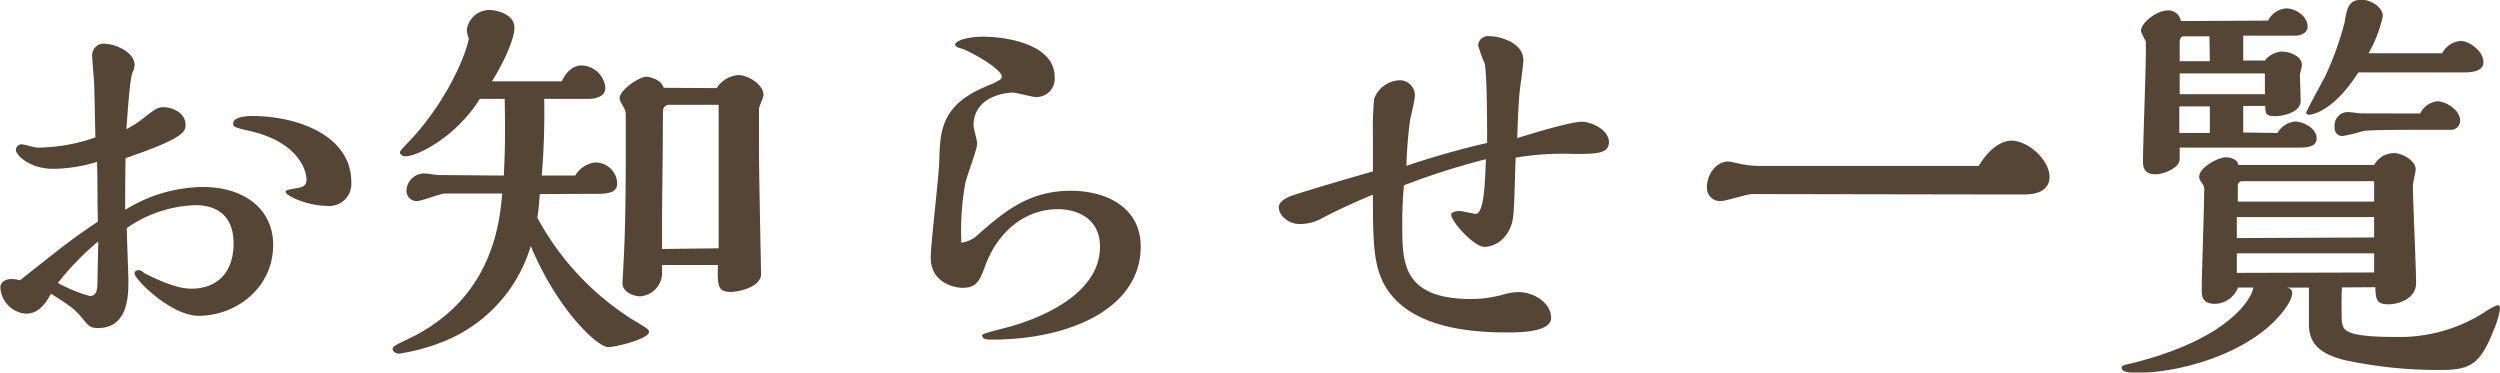
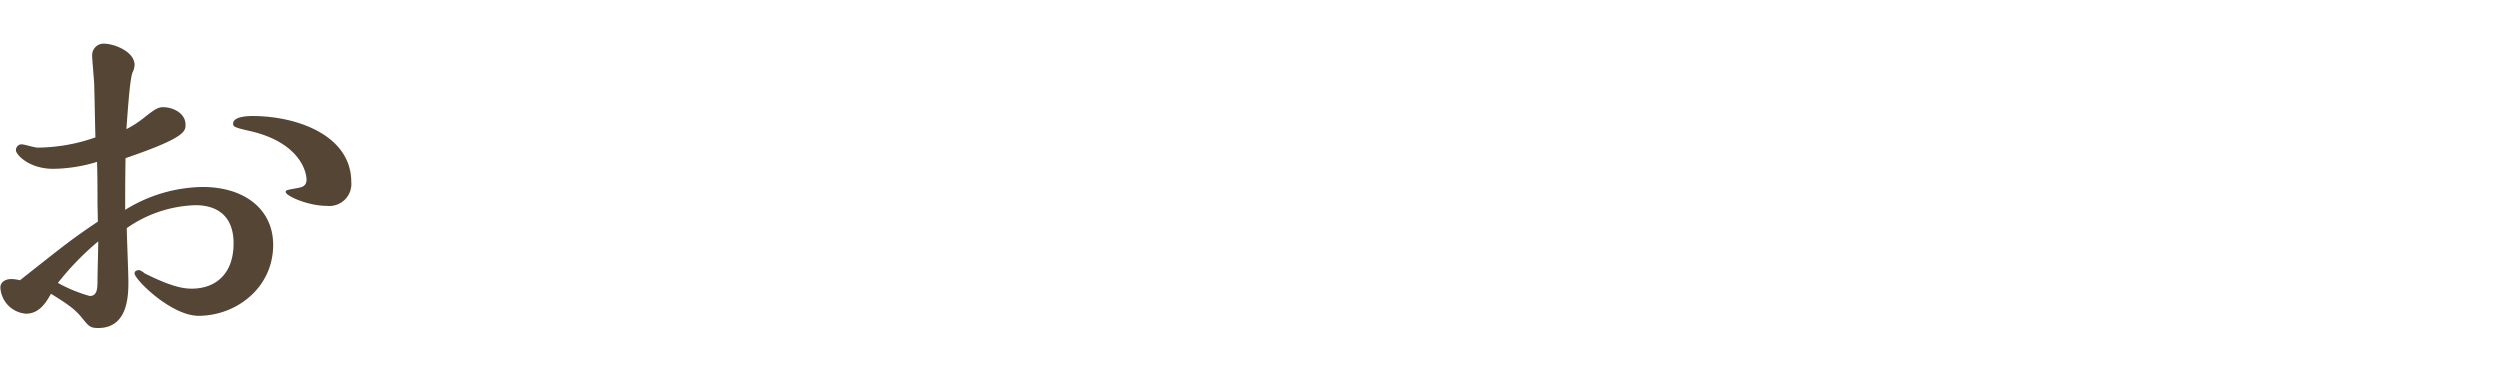
<svg xmlns="http://www.w3.org/2000/svg" id="レイヤー_1" data-name="レイヤー 1" viewBox="0 0 327.73 48.84">
  <defs>
    <style>.cls-1{fill:#554535;}</style>
  </defs>
  <title>txt_information_01</title>
  <path class="cls-1" d="M232.88,684.41c0-2.09,0-3.53-.06-5.4a20.17,20.17,0,0,1-5.72.91c-3.31,0-4.91-1.93-4.91-2.41a.75.75,0,0,1,.75-.8c.32,0,1.71.43,2.08.43a23.21,23.21,0,0,0,7.59-1.34c-.05-1.55-.11-5.39-.16-6.84,0-.58-.27-3.26-.27-3.9a1.51,1.51,0,0,1,1.5-1.55c1.44,0,4.06,1.07,4.06,2.78a2.25,2.25,0,0,1-.27,1c-.37,1-.64,5.29-.8,7.43a13.81,13.81,0,0,0,2.51-1.66c1.28-1,1.71-1.22,2.3-1.22,1.23,0,2.94.74,2.94,2.29,0,.86,0,1.71-7.86,4.39-.05,2.61-.05,4.64-.05,6.78a19.7,19.7,0,0,1,10.15-3c5.51,0,9.25,2.94,9.25,7.59,0,5.66-4.87,9.3-9.78,9.3-3.58,0-8.39-4.76-8.39-5.56,0-.27.21-.43.64-.43a2.25,2.25,0,0,1,.69.43c3,1.49,4.71,2,6.15,2,3.1,0,5.5-1.88,5.5-5.94,0-3.58-2.13-5-5-5a16.54,16.54,0,0,0-9,3c0,1,.21,5.88.21,7,0,1.71,0,6.1-3.95,6.1-1.07,0-1.23-.22-2.14-1.34s-1.81-1.76-4.06-3.15c-.59,1.07-1.5,2.61-3.26,2.61a3.62,3.62,0,0,1-3.37-3.42c0-.85.86-1.12,1.39-1.12a4.72,4.72,0,0,1,1.18.16c6.2-4.91,6.89-5.45,10.21-7.69Zm-1,12.18c1,0,1-1.07,1-2.08,0-.7.1-4.28.1-5.08a36.28,36.28,0,0,0-5.29,5.45A19.39,19.39,0,0,0,231.86,696.59ZM263,684.78c-2.62,0-5.45-1.34-5.45-1.82,0-.26.16-.26,1.6-.53.64-.11,1.13-.32,1.13-1.07,0-1.34-1.18-4.92-7.27-6.36-2.14-.48-2.35-.59-2.35-1,0-.91,1.76-1,2.56-1,5.77,0,12.93,2.51,12.93,8.65A2.88,2.88,0,0,1,263,684.78Z" transform="translate(-220.1 -657.79)" />
-   <path class="cls-1" d="M290.86,683.23c-.06,1-.16,2.09-.32,3.1a36,36,0,0,0,13.09,13.73c1.49.86,1.55,1,1.55,1.23,0,.91-4.28,2-5.35,2-1.39,0-6.62-4.81-10.15-13.25a19.45,19.45,0,0,1-11.54,12.56,26.08,26.08,0,0,1-5.72,1.55c-.27,0-.85-.16-.85-.64,0-.32.53-.54,1.44-1,11.59-5.19,12.56-15.29,12.93-19.35h-7.53c-.54,0-3.1,1-3.69,1a1.38,1.38,0,0,1-1.34-1.28,2.33,2.33,0,0,1,2.41-2.35c.26,0,1.55.21,1.87.21,1.07,0,6.84.06,8.49.06.11-2.52.22-4.71.11-10.05H283c-3.21,5.13-8.28,7.53-9.72,7.53-.16,0-.75-.1-.75-.53,0-.11.1-.27,1.12-1.34,4.27-4.43,7.21-10.31,7.91-13.52a5,5,0,0,1-.27-1.17,3,3,0,0,1,2.94-2.62c1,0,3.31.54,3.31,2.35,0,.91-.69,3.32-2.94,7h9.14c.8-1.71,1.87-2.08,2.62-2.08a3.22,3.22,0,0,1,3.1,2.94c0,1.17-1.34,1.44-2.19,1.44h-5.83a99.12,99.12,0,0,1-.32,10.05h4.39a3.55,3.55,0,0,1,2.56-1.71,2.85,2.85,0,0,1,2.94,2.72c0,1.12-.91,1.39-2.67,1.39Zm23.19-13.89a3.73,3.73,0,0,1,2.83-1.71c1.28,0,3.31,1.23,3.31,2.62,0,.26-.53,1.44-.59,1.71v6.09c0,2.46.27,15.49.27,15.65,0,1.82-3.2,2.36-3.9,2.36-1.82,0-1.82-.81-1.76-3.53h-7.32v1.34a3.14,3.14,0,0,1-2.89,2.77c-.59,0-2.3-.42-2.3-1.76,0-.21.11-1.71.11-2.14.27-4.22.32-10.15.32-14.43v-5.45a1.86,1.86,0,0,0-.27-1c-.37-.69-.53-.91-.53-1.23,0-1,2.51-2.78,3.53-2.78.37,0,2,.38,2.24,1.45Zm.26,21V671.53h-6.46a.82.82,0,0,0-.8.53c-.06.22-.06,3.37-.06,4,0,1.44-.1,8.6-.1,10.2v4.17Z" transform="translate(-220.1 -657.79)" />
-   <path class="cls-1" d="M346.16,689.59a3.63,3.63,0,0,0,2-.91c3.42-3,6.68-5.88,12.29-5.88,4.65,0,9.19,2.14,9.19,7.32,0,8-9.13,12.19-19.5,12.19-.48,0-1.28,0-1.28-.54,0-.21.37-.32,3.68-1.17,3.53-1,11.76-4.06,11.76-10.48,0-3.79-3.15-4.91-5.5-4.91-4.39,0-7.91,3-9.52,7.37-.74,2-1.12,2.94-3,2.94-1.12,0-4.17-.69-4.17-3.95,0-1.82,1.07-10.58,1.12-12.61.11-3.85.16-7.32,6-9.78,2.19-.91,2.19-1.07,2.19-1.34,0-1.07-4.44-3.47-5.29-3.69-.43-.1-.8-.26-.8-.48,0-.69,2.13-1.07,3.58-1.07,3.36,0,9.45,1.07,9.45,5.29a2.4,2.4,0,0,1-2.51,2.62c-.42,0-2.51-.58-3-.58-1.07,0-5.13.58-5.13,4.32,0,.32.48,2,.48,2.35,0,.81-1.39,4.33-1.55,5.19a34.47,34.47,0,0,0-.53,7.59C346.06,689.48,346.06,689.59,346.16,689.59Z" transform="translate(-220.1 -657.79)" />
-   <path class="cls-1" d="M400.08,675.59a41.29,41.29,0,0,1,.16-4.86,3.74,3.74,0,0,1,3.16-2.41,2,2,0,0,1,2.19,2c0,.48-.54,2.72-.64,3.21a55.66,55.66,0,0,0-.48,6,108.62,108.62,0,0,1,10.58-3c0-2.3,0-8.82-.32-10.42a15.8,15.8,0,0,1-.86-2.4,1.3,1.3,0,0,1,1.44-1.18c1.45,0,4.49.86,4.49,3.15,0,.64-.32,2.78-.43,3.69-.21,1.5-.32,5-.37,6.52,3.21-1,7.21-2.14,8.44-2.14,1.39,0,3.58,1.12,3.58,2.67s-1.71,1.55-4.65,1.55a36.5,36.5,0,0,0-7.58.49c-.06,1.12-.16,6.51-.32,7.69-.32,2.73-2.25,4-3.8,4-1.33,0-4.33-3.32-4.33-4.22,0-.32.59-.48,1.13-.48.32,0,1.76.37,2.08.37,1.12,0,1.23-4.28,1.34-7.16a95.52,95.52,0,0,0-10.74,3.42,51.08,51.08,0,0,0-.22,5.29c0,4.81,0,9.62,9.09,9.62a16.05,16.05,0,0,0,4.16-.59,8.11,8.11,0,0,1,1.93-.32c2.19,0,4.33,1.5,4.33,3.37s-4,1.92-5.72,1.92c-4.65,0-14.27-.48-16.78-7.7-.86-2.45-.86-5.87-.86-10.36a77,77,0,0,0-7,3.26,6.06,6.06,0,0,1-2.61.59c-1.39,0-2.73-1.07-2.73-2.2,0-.74,1-1.22,1.34-1.38,1-.43,9.29-2.84,11-3.32Z" transform="translate(-220.1 -657.79)" />
-   <path class="cls-1" d="M449.78,683.23c-.64,0-3.42.91-4,.91a1.73,1.73,0,0,1-1.92-1.82c0-1.55,1.12-3.36,2.83-3.36.11,0,1.39.26,1.55.32a12.77,12.77,0,0,0,2.41.26h28.85c1.39-2.35,3.05-3.31,4.28-3.31,2.19,0,5,2.51,5,4.76,0,1.23-.86,2.29-3.26,2.29l-6.2,0Z" transform="translate(-220.1 -657.79)" />
-   <path class="cls-1" d="M527.1,695.47c-.05,1-.05,3.9,0,4.49.17,1.12.38,2,7.06,2a20.64,20.64,0,0,0,11.75-3.31,9,9,0,0,1,1.55-.85c.27,0,.38.16.38.42a11,11,0,0,1-.86,2.89c-1.87,4.86-3.42,5.18-7.32,5.18A58.24,58.24,0,0,1,527.48,705c-2.73-.69-4.7-1.82-4.7-4.65v-4.86h-2.89c.54.11.7.37.7.69,0,1.18-1.55,2.94-2.41,3.8-4.49,4.43-12.5,6.68-17.95,6.68-.48,0-2,0-2-.64,0-.27.1-.33,1.06-.54,13.58-3.31,16.14-9,16.2-10h-2a3.34,3.34,0,0,1-3,2.14c-1.76,0-1.76-1.07-1.76-2,0-1.82.32-10.69.32-12.72a1.75,1.75,0,0,0-.11-.85c-.54-.75-.54-.81-.54-1.13,0-1.12,2.41-2.51,3.53-2.51.32,0,1.5.16,1.6,1h17.8a3,3,0,0,1,2.62-1.55c1.07,0,2.83,1,2.83,2.13,0,.27-.37,1.82-.37,2.14,0,1.82.42,10.74.42,12.77s-2.24,2.78-3.63,2.78c-1.6,0-1.66-.69-1.71-2.24Zm-8.44-20.25a3,3,0,0,1,2.3-1.5c1,0,2.83.85,2.83,2.19,0,1.12-1.12,1.23-2.51,1.23H505.84v1.5c0,1.22-2.19,2-3.16,2-1.65,0-1.65-1.13-1.65-1.82,0-2,.37-11.76.37-14,0-.27,0-1.28,0-1.6a12.59,12.59,0,0,1-.64-1.34c0-1.17,2.13-2.72,3.52-2.72a1.63,1.63,0,0,1,1.71,1.39l11.44-.06a2.87,2.87,0,0,1,2.4-1.6c1.18,0,2.78,1,2.78,2.41,0,.9-1.07,1.17-1.65,1.17h-6.79c0,.48,0,2.73,0,3.26H517a3.06,3.06,0,0,1,2.25-1.18c.9,0,2.61.54,2.61,1.77,0,.21-.26,1.12-.26,1.33s.1,3,.1,3.37c0,1.6-2.56,2-3.31,2-1.23,0-1.33-.32-1.33-1.34h-2.89c0,.48,0,2.94,0,3.48Zm-8.87-9.41c0-.48-.05-2.72-.05-3.26h-3.48c-.26,0-.42.48-.42.64v2.62Zm7.22,4.33v-2.62s0-.11-.11-.11H505.84v2.73Zm-7.22,5.08c0-.49,0-2.94,0-3.48h-4v3.48Zm21.54,9v-2.68H514a.58.58,0,0,0-.54.54v2.14Zm0,4.7v-2.67h-18V689Zm0,4.59V691h-18v2.56Zm8.92-28.74a3,3,0,0,1,2.41-1.61c1.23,0,3,1.39,3,2.78,0,1.18-1.49,1.34-2.4,1.34h-14c-3.31,5.23-6.2,5.55-6.41,5.55s-.43-.05-.43-.26,2-3.85,2.41-4.6a41.27,41.27,0,0,0,2.62-7.21c.32-1.93.53-3,2.24-3,1.28,0,2.78,1,2.78,2.14a17.1,17.1,0,0,1-1.87,4.87Zm-2.88,7.9a2.82,2.82,0,0,1,2.24-1.6c1.12,0,3,1.12,3,2.57a1.24,1.24,0,0,1-1.06,1.17c-.22,0-3.69,0-5.24,0-1.12,0-5.77,0-6.47.17a22.1,22.1,0,0,1-2.61.64,1,1,0,0,1-1.07-1.13,1.75,1.75,0,0,1,1.92-2c.21,0,1.28.16,1.55.16Z" transform="translate(-220.1 -657.79)" />
</svg>